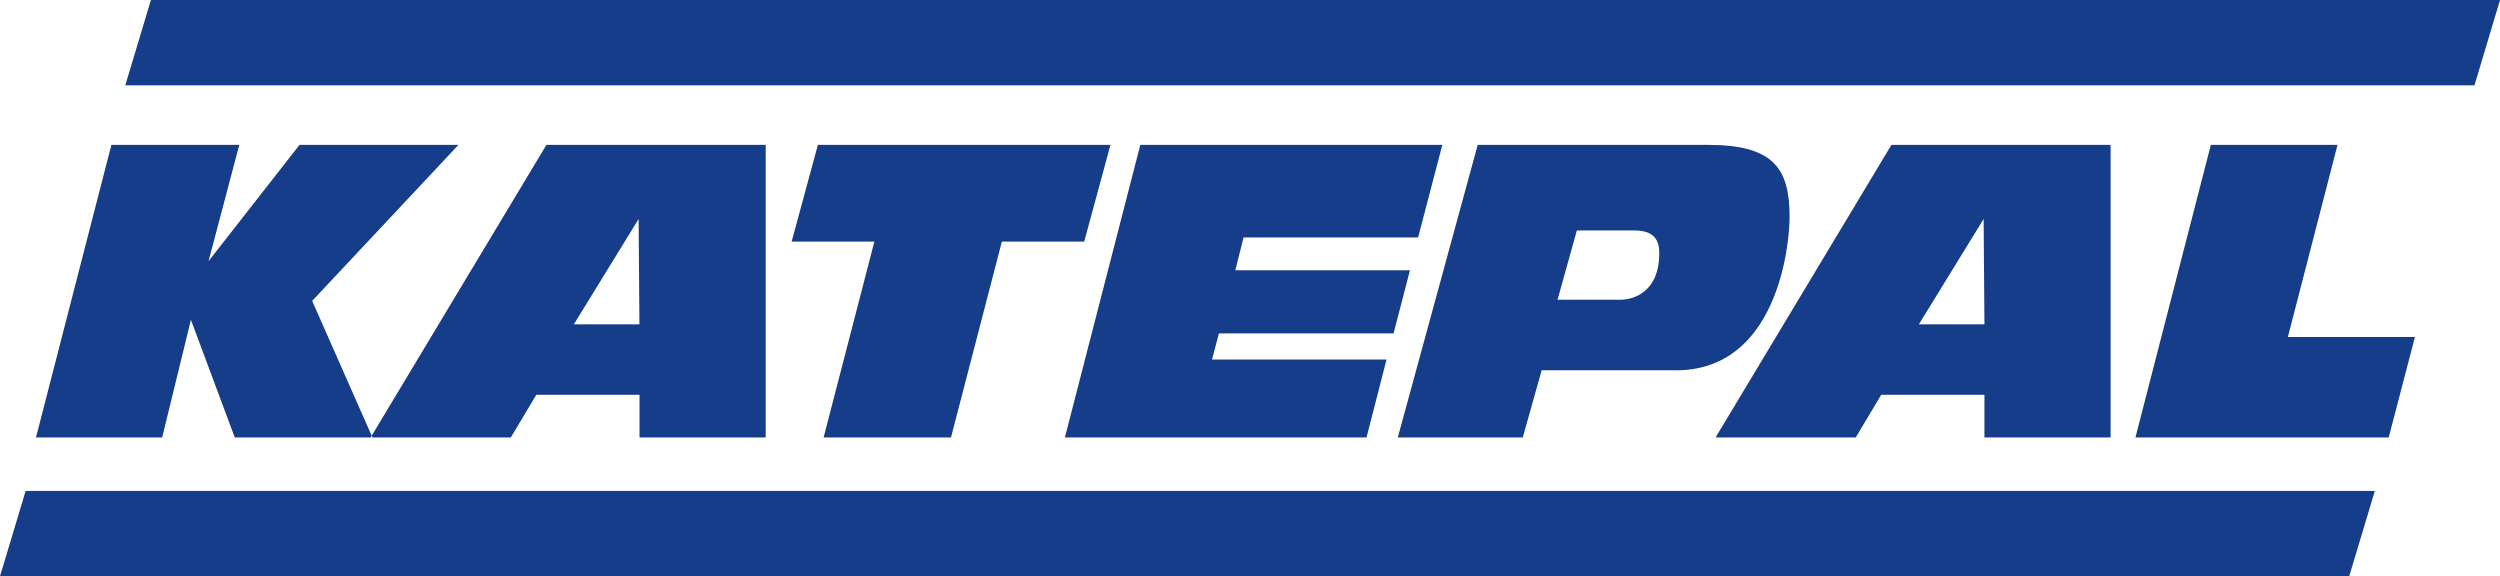
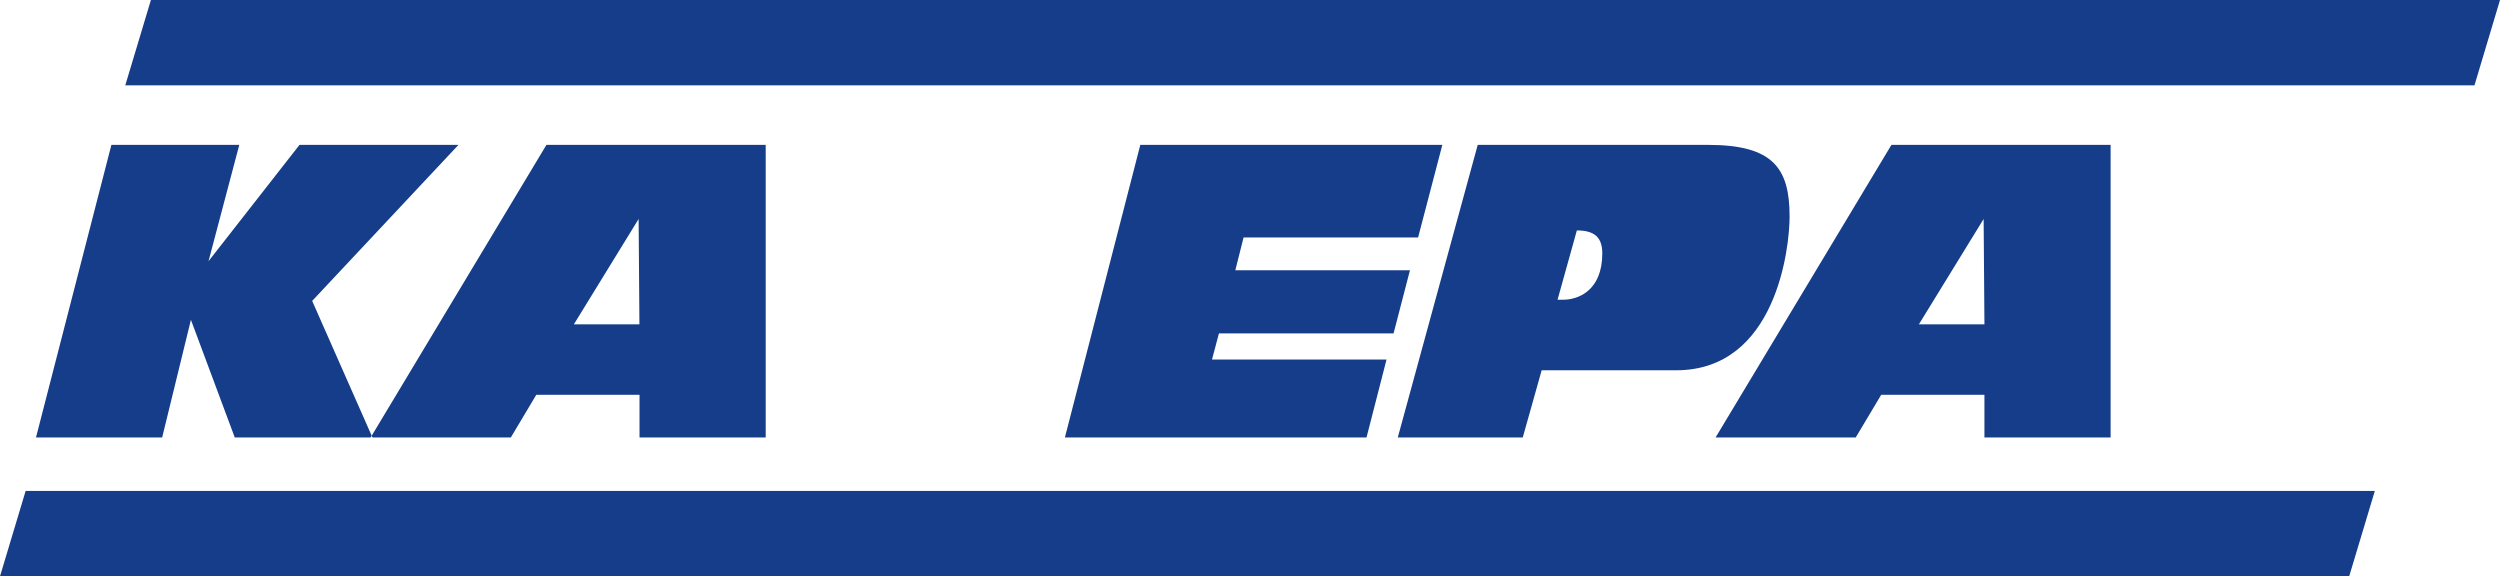
<svg xmlns="http://www.w3.org/2000/svg" id="katepal-logo-blue" viewBox="0 0 248.66 57.32">
  <defs>
    <style>.cls-1{fill:#153d89;}</style>
  </defs>
  <polygon class="cls-1" points="15.01 0 248.66 0 246.12 8.49 12.46 8.49 15.01 0" />
  <polygon class="cls-1" points="2.55 48.83 236.21 48.83 233.66 57.32 0 57.32 2.55 48.83" />
  <path class="cls-1" d="M36.97,43.34l.08.17h13.76l2.53-4.24h10.27v4.24h12.55V14.41h-21.81l-17.38,28.93ZM63.52,21.78l.08,10.48h-6.52l6.44-10.48Z" />
  <polygon class="cls-1" points="45.6 14.41 29.79 14.41 20.74 25.98 23.8 14.41 11.08 14.41 3.58 43.51 16.13 43.51 18.99 31.81 23.35 43.51 36.86 43.51 36.97 43.34 31.05 29.93 45.6 14.41" />
  <path class="cls-1" d="M170.64,43.51h13.94l2.53-4.24h10.27v4.24h12.55V14.41h-21.8l-17.49,29.1ZM197.3,21.78l.08,10.48h-6.52l6.44-10.48Z" />
-   <polygon class="cls-1" points="110.45 14.41 81.35 14.41 78.74 24.03 86.97 24.03 81.92 43.51 94.59 43.51 99.65 24.03 107.84 24.03 110.45 14.41" />
-   <path class="cls-1" d="M178,21.54c0-4.81-1.63-7.13-8.11-7.13h-22.91l-7.95,29.1h12.43l1.88-6.68h13.37c9.95,0,11.29-12.15,11.29-15.29ZM161.16,29.81h-6.24l1.92-6.89h5.67c1.71,0,2.53.65,2.53,2.28,0,3.75-2.45,4.61-3.87,4.61Z" />
+   <path class="cls-1" d="M178,21.54c0-4.81-1.63-7.13-8.11-7.13h-22.91l-7.95,29.1h12.43l1.88-6.68h13.37c9.95,0,11.29-12.15,11.29-15.29ZM161.16,29.81h-6.24l1.92-6.89c1.71,0,2.53.65,2.53,2.28,0,3.75-2.45,4.61-3.87,4.61Z" />
  <polygon class="cls-1" points="138.61 33.16 140.24 26.88 122.87 26.88 123.69 23.62 141.05 23.62 143.46 14.41 113.42 14.41 105.92 43.51 135.92 43.51 137.91 35.76 120.55 35.76 121.24 33.16 138.61 33.16" />
-   <polygon class="cls-1" points="227.56 33.52 232.5 14.41 219.9 14.41 212.4 43.51 237.59 43.51 240.2 33.52 227.56 33.52" />
</svg>